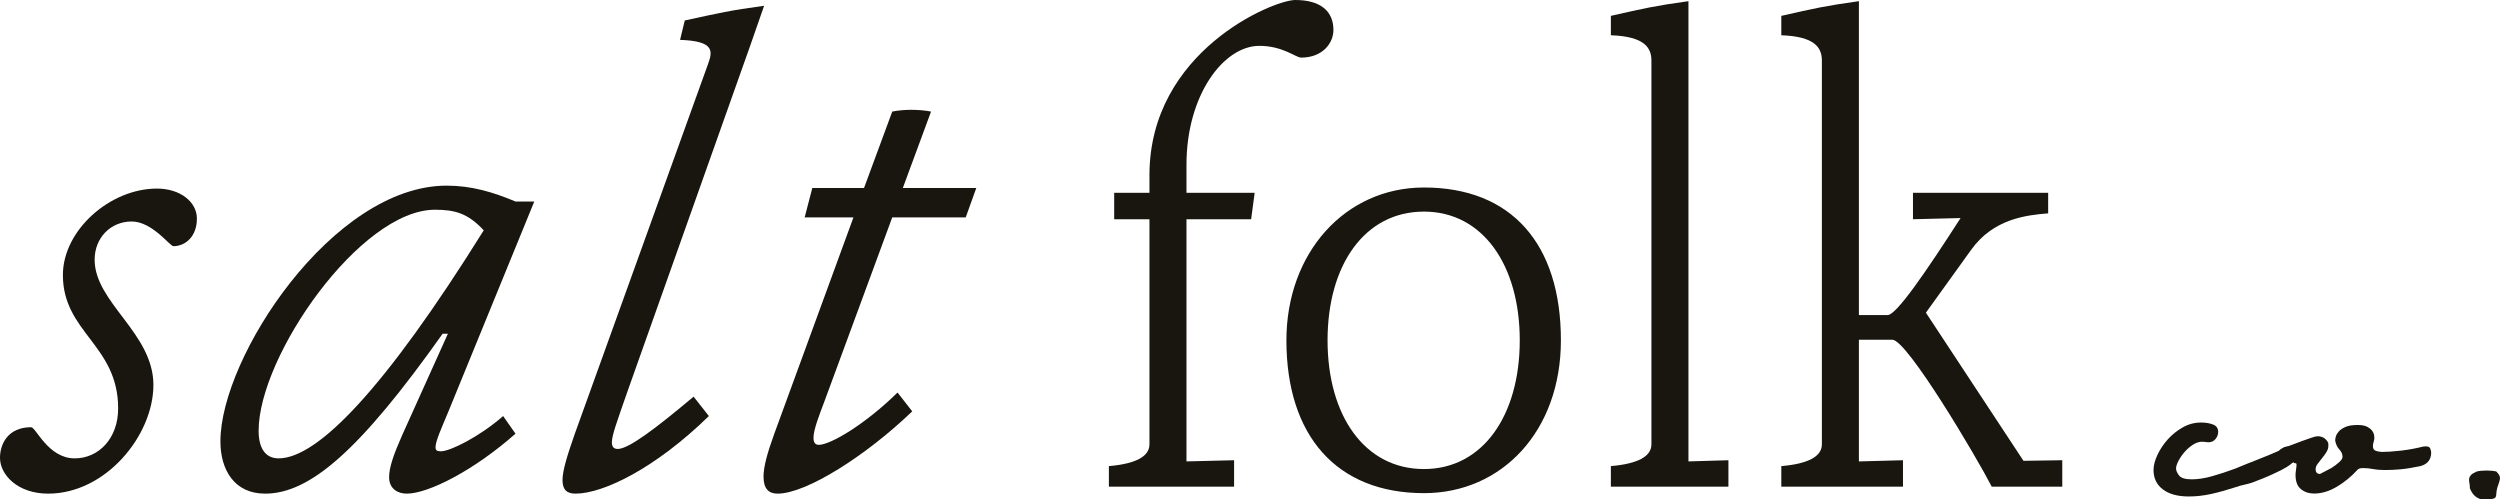
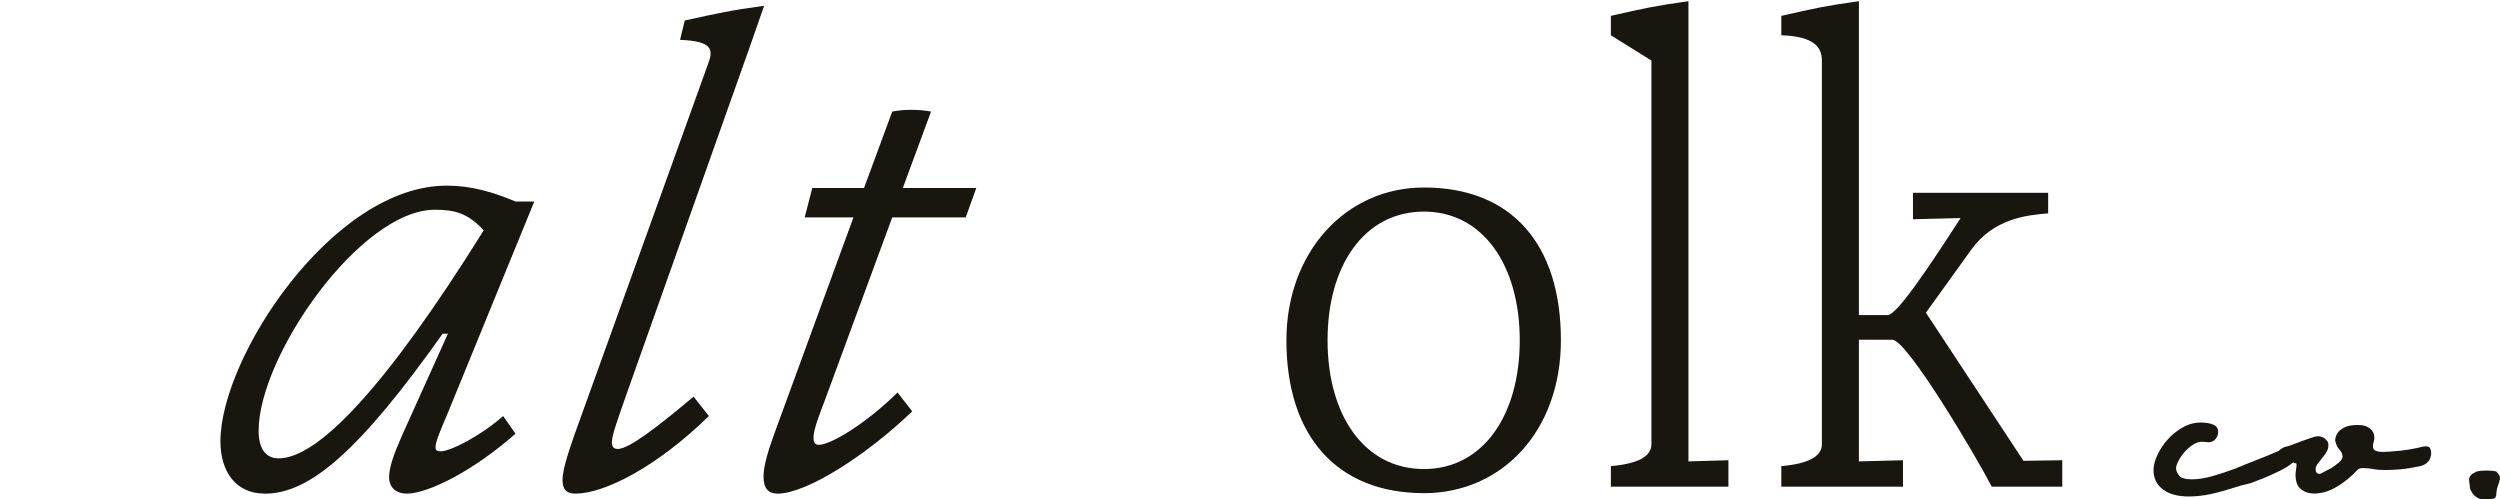
<svg xmlns="http://www.w3.org/2000/svg" viewBox="0 0 1000 199.765" id="Layer_2">
  <g id="Components">
    <g id="_1298dca4-c00e-40fd-bb98-0c2eb5ce4b6f_1">
-       <path style="fill:#191610;" d="M0,183.113c0-5.643,3.291-12.226,12.461-12.226,1.881,0,6.818,12.461,17.398,12.461,9.64,0,17.399-7.994,17.399-19.985,0-25.392-22.101-30.329-22.101-53.37,0-17.868,18.809-34.561,37.618-34.561,9.404,0,15.988,5.407,15.988,11.991,0,7.288-4.703,11.05-9.405,11.05-1.411,0-8.464-9.875-16.693-9.875-8.464,0-14.812,6.583-14.812,15.283,0,17.163,23.511,29.389,23.511,50.079,0,20.219-19.044,43.495-42.085,43.495-12.226,0-19.279-7.523-19.279-14.342Z" />
      <path style="fill:#191610;" d="M88.167,176.529c0-33.621,44.906-102.273,90.518-102.273,9.875,0,18.574,2.586,27.508,6.348h7.524l-34.326,83.935c-3.057,7.288-5.173,11.991-5.173,14.342,0,1.176.47,1.646,2.116,1.646,3.762,0,15.517-5.878,24.922-14.107l4.937,7.054c-16.458,14.577-34.796,23.981-43.495,23.981-3.527,0-7.053-1.881-7.053-6.583,0-3.762,1.645-8.699,5.172-16.693l18.339-40.674h-2.116c-33.15,46.788-53.135,63.95-71.003,63.95-12.226,0-17.868-9.404-17.868-20.925ZM193.497,92.124c-6.348-6.818-11.521-8.229-19.514-8.229-29.86,0-70.534,58.543-70.534,88.402,0,6.818,2.586,11.05,7.994,11.05,15.517,0,42.32-27.508,82.054-91.223Z" />
      <path style="fill:#191610;" d="M225.003,192.047c0-3.762,1.881-9.874,4.937-18.573l53.37-148.12c1.881-5.173,2.116-8.934-11.286-9.405l1.881-7.759c14.107-3.057,17.868-3.997,31.74-5.878l-5.408,15.517-48.903,137.775c-4.937,14.107-6.583,18.574-6.583,21.395,0,1.646.706,2.586,2.351,2.586,4.467,0,15.753-8.699,30.33-20.925l6.113,7.759c-21.16,20.69-42.085,31.035-53.37,31.035-3.526,0-5.172-1.645-5.172-5.408Z" />
      <path style="fill:#191610;" d="M305.41,190.636c0-3.762,1.411-9.169,4.232-16.928l31.74-86.756h-19.514l3.057-11.756h20.69l11.286-30.564c2.351-.47,4.937-.706,7.524-.706,2.821,0,5.643.235,7.994.706l-11.286,30.564h29.389l-4.232,11.756h-29.389l-27.038,73.355c-2.116,5.643-4.467,11.52-4.467,14.812,0,1.881.706,2.821,2.116,2.821,4.702,0,18.574-8.229,31.505-20.925l5.878,7.524c-18.339,17.634-42.32,32.916-53.841,32.916-3.527,0-5.643-1.881-5.643-6.818Z" />
-       <path style="fill:#191610;" d="M459.782,177.745v-90.048h-14.107v-10.58h14.107v-7.053c0-49.609,49.609-70.064,58.308-70.064,10.11,0,15.283,4.467,15.283,11.991,0,5.173-4.232,11.051-12.931,11.051-2.116,0-7.288-4.703-16.693-4.703-14.342,0-29.154,19.75-29.154,47.492v11.286h27.273l-1.411,10.58h-25.863v96.866l19.044-.47v10.58h-50.079v-8.229c11.05-.94,16.222-3.997,16.222-8.699Z" />
      <path style="fill:#191610;" d="M514.564,136.13c0-35.032,23.511-61.129,55.016-61.129,35.032,0,54.782,22.57,54.782,61.129,0,36.207-23.511,61.129-54.782,61.129-34.796,0-55.016-22.806-55.016-61.129ZM607.903,136.13c0-30.094-14.812-51.489-38.323-51.489-23.746,0-38.558,21.395-38.558,51.489s14.812,51.489,38.558,51.489c23.511,0,38.323-21.395,38.323-51.489Z" />
-       <path style="fill:#191610;" d="M644.345,14.107v-7.759c13.402-3.057,17.634-3.997,31.035-5.878v184.093l15.988-.47v10.58h-47.022v-8.229c11.05-.94,16.223-3.997,16.223-8.699V24.216c0-5.172-2.821-9.639-16.223-10.11Z" />
+       <path style="fill:#191610;" d="M644.345,14.107v-7.759c13.402-3.057,17.634-3.997,31.035-5.878v184.093l15.988-.47v10.58h-47.022v-8.229c11.05-.94,16.223-3.997,16.223-8.699V24.216Z" />
      <path style="fill:#191610;" d="M756.961,135.895h-13.402v48.668l17.634-.47v10.58h-48.668v-8.229c11.05-.94,16.223-3.997,16.223-8.699V24.216c0-5.172-2.821-9.639-16.223-10.11v-7.759c13.402-3.057,17.634-3.997,31.035-5.878v125.549h11.521c3.526,0,15.517-17.633,29.153-38.793l-19.044.47v-10.58h54.075v8.229c-8.699.706-21.865,2.116-30.799,14.577l-18.104,25.157,39.029,59.248,15.517-.235v10.58h-28.213c-5.878-11.52-33.856-58.778-39.734-58.778Z" />
      <path style="fill:#191610;" d="M918.019,183.116c0,.783-.523,1.601-1.567,2.448-1.046.851-2.35,1.665-3.918,2.448-1.567.784-3.232,1.567-4.995,2.35-1.763.784-3.364,1.433-4.799,1.943-1.438.637-2.908,1.111-4.407,1.43-1.503.318-2.972.728-4.407,1.236-3.526,1.142-6.757,2.029-9.696,2.666-2.938.634-5.846.952-8.716.952-4.441,0-7.902-.949-10.382-2.84-2.479-1.891-3.722-4.471-3.722-7.737,0-1.827.523-3.85,1.567-6.072,1.047-2.219,2.415-4.276,4.114-6.17,1.696-1.892,3.688-3.493,5.975-4.8,2.283-1.304,4.732-1.958,7.345-1.958,1.827,0,3.428.263,4.799.79,1.371.526,2.057,1.515,2.057,2.966,0,1.053-.361,2.008-1.078,2.865-.719.857-1.665,1.282-2.84,1.282-.263,0-.588-.031-.98-.098-.391-.064-.719-.098-.979-.098-1.307-.132-2.614.199-3.918.989-1.307.79-2.482,1.778-3.526,2.963-1.046,1.187-1.895,2.405-2.546,3.654-.655,1.252-.979,2.274-.979,3.064s.391,1.714,1.175,2.767c.783,1.053,2.479,1.579,5.093,1.579,2.479,0,5.221-.422,8.227-1.273,3.003-.848,6.073-1.861,9.206-3.036,1.304-.521,2.742-1.108,4.309-1.763,1.567-.652,3.134-1.273,4.701-1.861,1.567-.587,3.036-1.175,4.407-1.762,1.371-.588,2.513-1.077,3.428-1.469,1.044-.392,1.763-.814,2.155-1.273.391-.456,1.108-.686,2.155-.686,1.827,0,2.742.98,2.742,2.938v1.567Z" />
      <path style="fill:#191610;" d="M972.474,180.961c0,2.873-1.438,4.701-4.309,5.484-3.134.655-5.779,1.078-7.933,1.273-2.155.196-4.212.294-6.17.294-1.83,0-3.428-.129-4.799-.392-1.371-.26-2.712-.391-4.016-.391-1.047,0-1.763.196-2.155.587-2.482,2.742-5.258,5.029-8.325,6.856-3.07,1.827-6.106,2.742-9.108,2.742-2.091,0-3.853-.588-5.289-1.763-1.438-1.175-2.155-3.067-2.155-5.68,0-.652.064-1.338.195-2.057.129-.716.196-1.469.196-2.252,0-.26-.196-.392-.587-.392-.392,0-.588-.128-.588-.391-.263.132-.753.293-1.469.489-.719.196-1.145.294-1.273.294-2.479,0-3.722-1.044-3.722-3.134,0-1.827.915-3.002,2.742-3.526.912-.26,2.023-.652,3.33-1.175,1.304-.52,2.611-1.01,3.918-1.469,1.304-.456,2.513-.881,3.624-1.273,1.108-.392,1.925-.587,2.448-.587,1.827,0,3.198.783,4.114,2.35.128.263.195.523.195.783v.784c0,.783-.263,1.6-.783,2.448-.523.851-1.111,1.665-1.763,2.448-.655.783-1.242,1.536-1.762,2.252-.523.72-.784,1.405-.784,2.057,0,1.307.588,1.959,1.763,1.959,1.567-.783,3.067-1.567,4.505-2.35,1.044-.652,2.057-1.402,3.036-2.253.979-.848,1.469-1.597,1.469-2.252,0-1.044-.426-2.023-1.273-2.938-.851-.912-1.405-2.087-1.665-3.526v-.196c0-.391.098-.912.294-1.567.196-.652.588-1.304,1.175-1.959.588-.652,1.469-1.24,2.644-1.763,1.175-.52,2.807-.783,4.897-.783,1.696,0,3.003.263,3.918.783.912.523,1.567,1.078,1.959,1.665.391.588.618,1.145.685,1.665.064.523.098.851.098.979,0,.523-.098,1.077-.294,1.665-.195.587-.293,1.145-.293,1.665,0,1.046.422,1.698,1.273,1.958.848.263,1.665.392,2.448.392,1.827,0,4.242-.162,7.247-.49,3.003-.324,6.072-.881,9.206-1.665,1.044-.128,1.793-.064,2.252.196.456.263.75.979.882,2.155Z" />
      <path style="fill:#191610;" d="M998.525,188.601c1.044,1.046,1.534,1.958,1.469,2.742-.067.783-.426,2.026-1.077,3.722-.263,1.044-.392,1.861-.392,2.448,0,.587-.098,1.044-.294,1.371-.196.324-.655.554-1.371.685-.719.129-1.861.196-3.428.196h-.784c-2.222-.523-3.789-2.026-4.701-4.505,0-.784-.067-1.5-.196-2.155-.132-.652-.165-1.206-.098-1.665.064-.456.294-.912.686-1.371.391-.456,1.175-.946,2.35-1.469,1.044-.26,2.35-.392,3.918-.392s2.87.132,3.918.392Z" />
    </g>
  </g>
</svg>